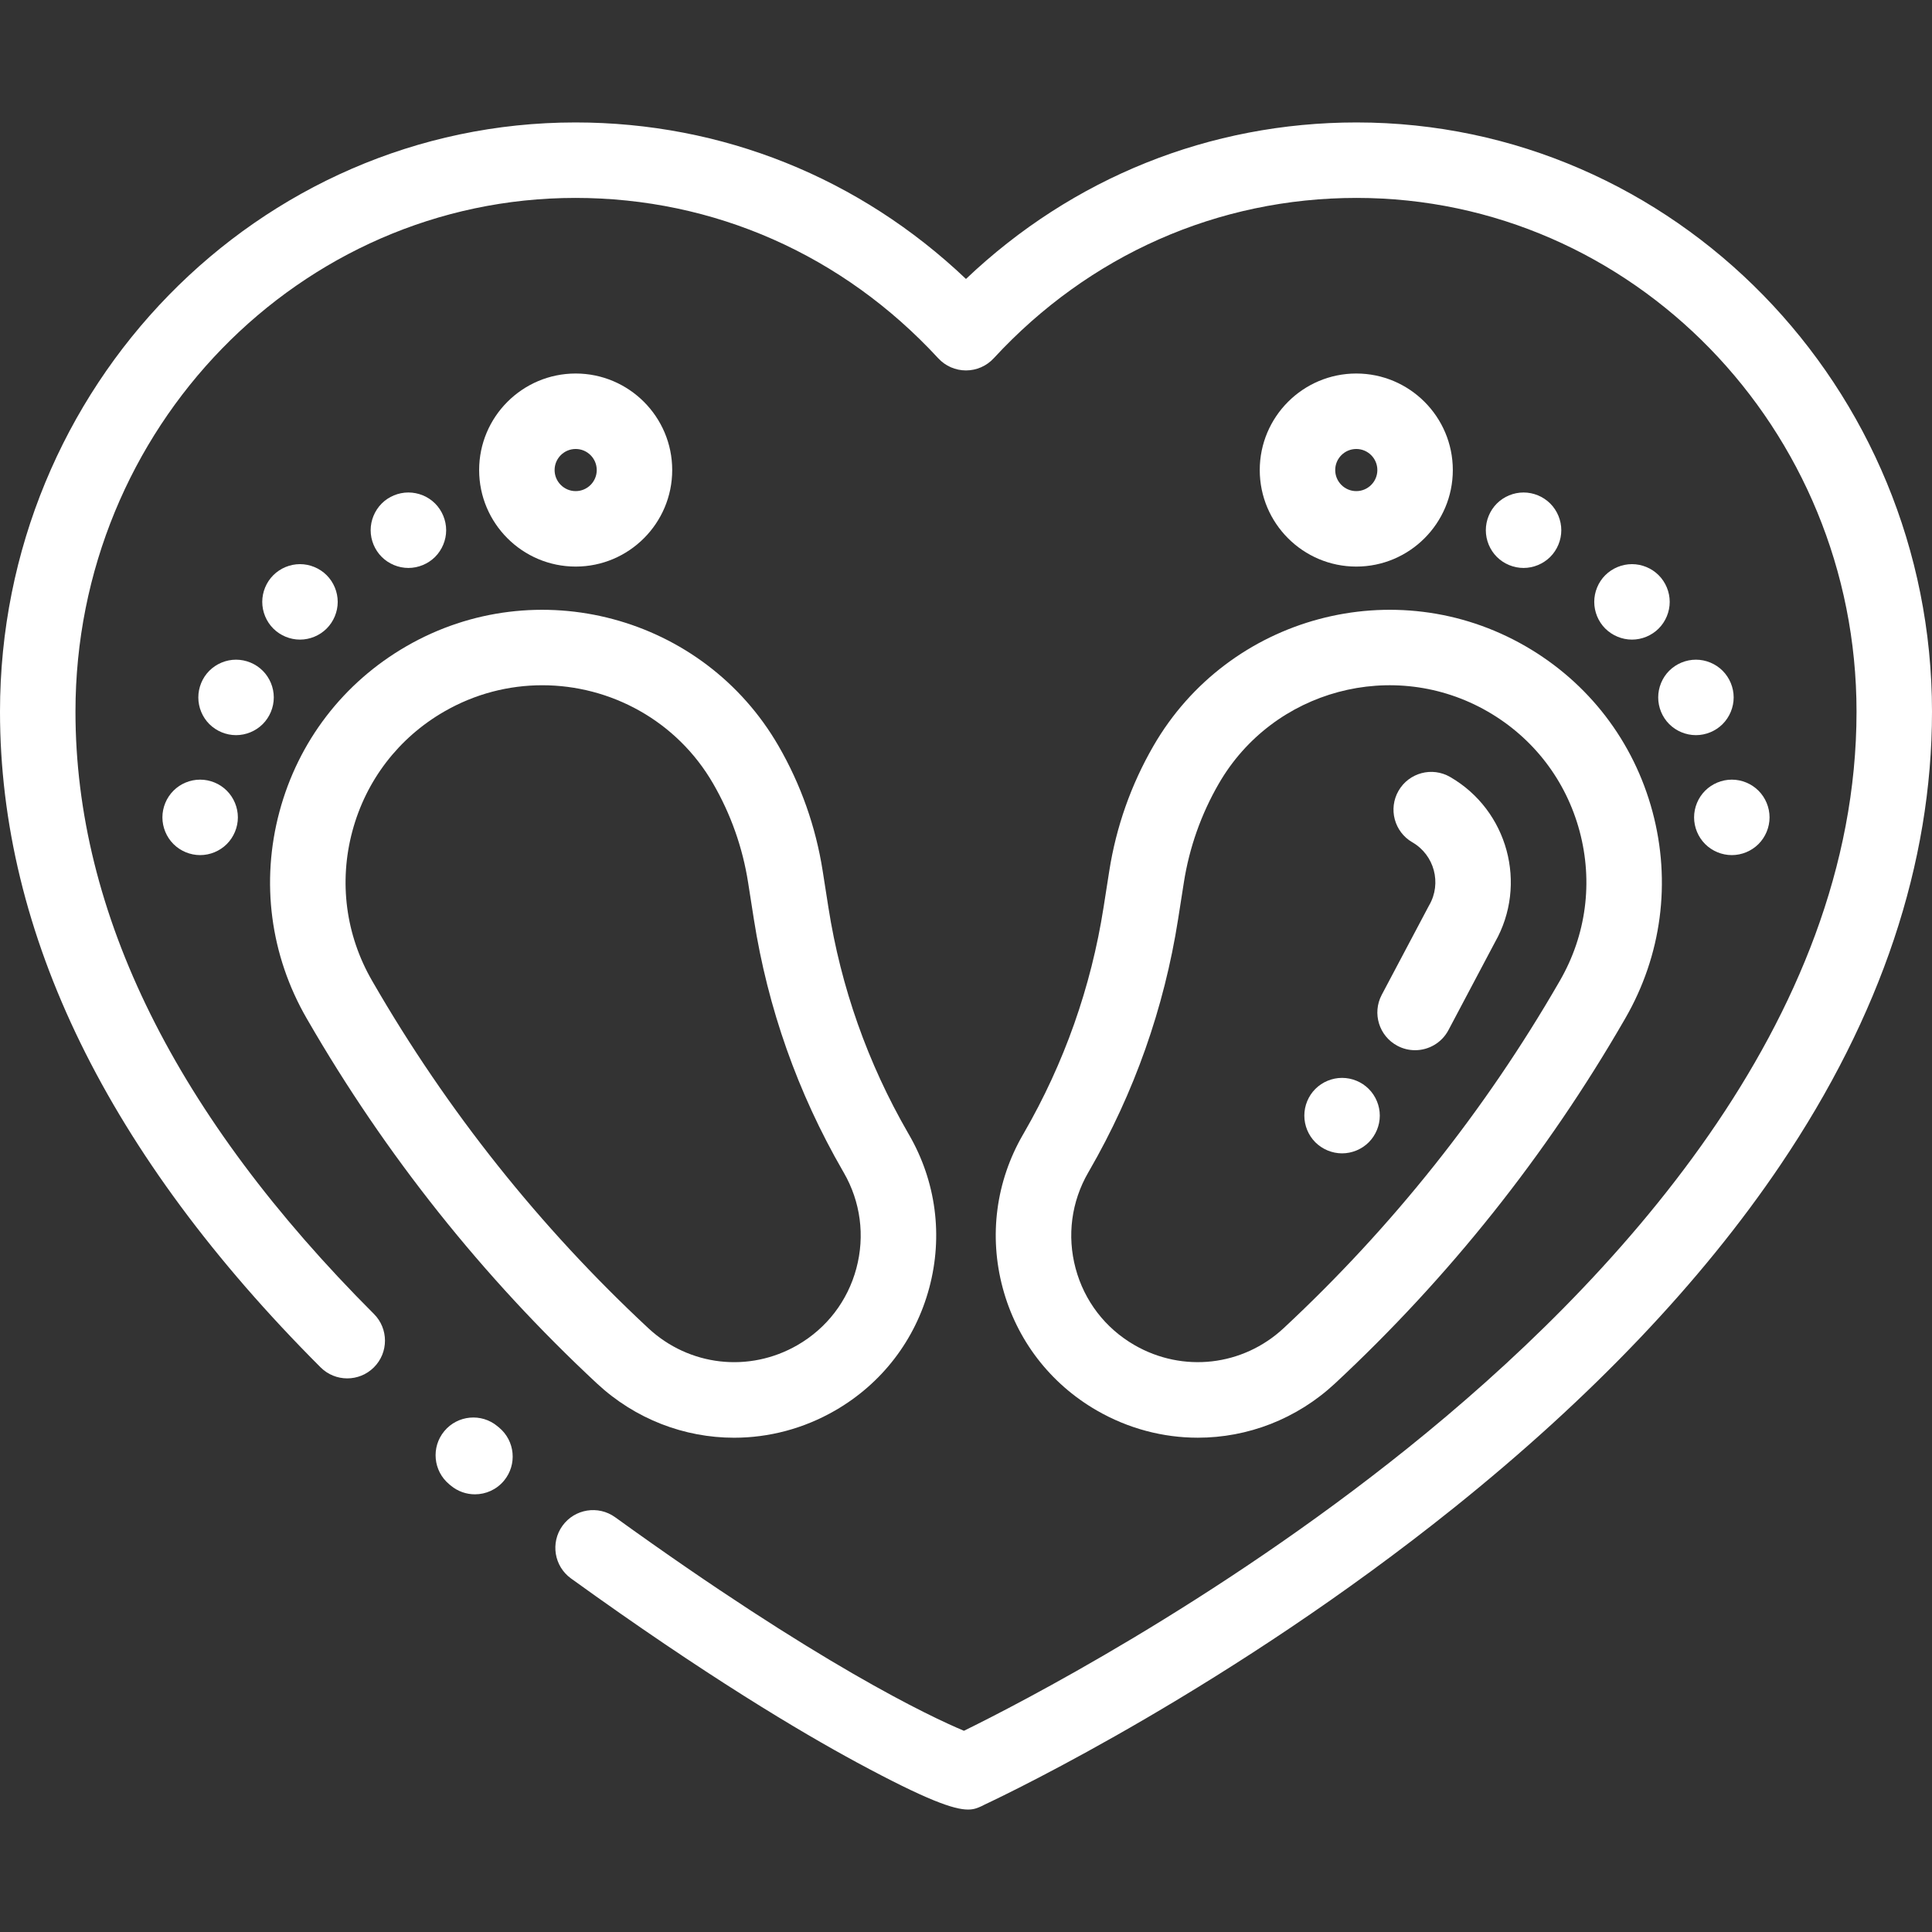
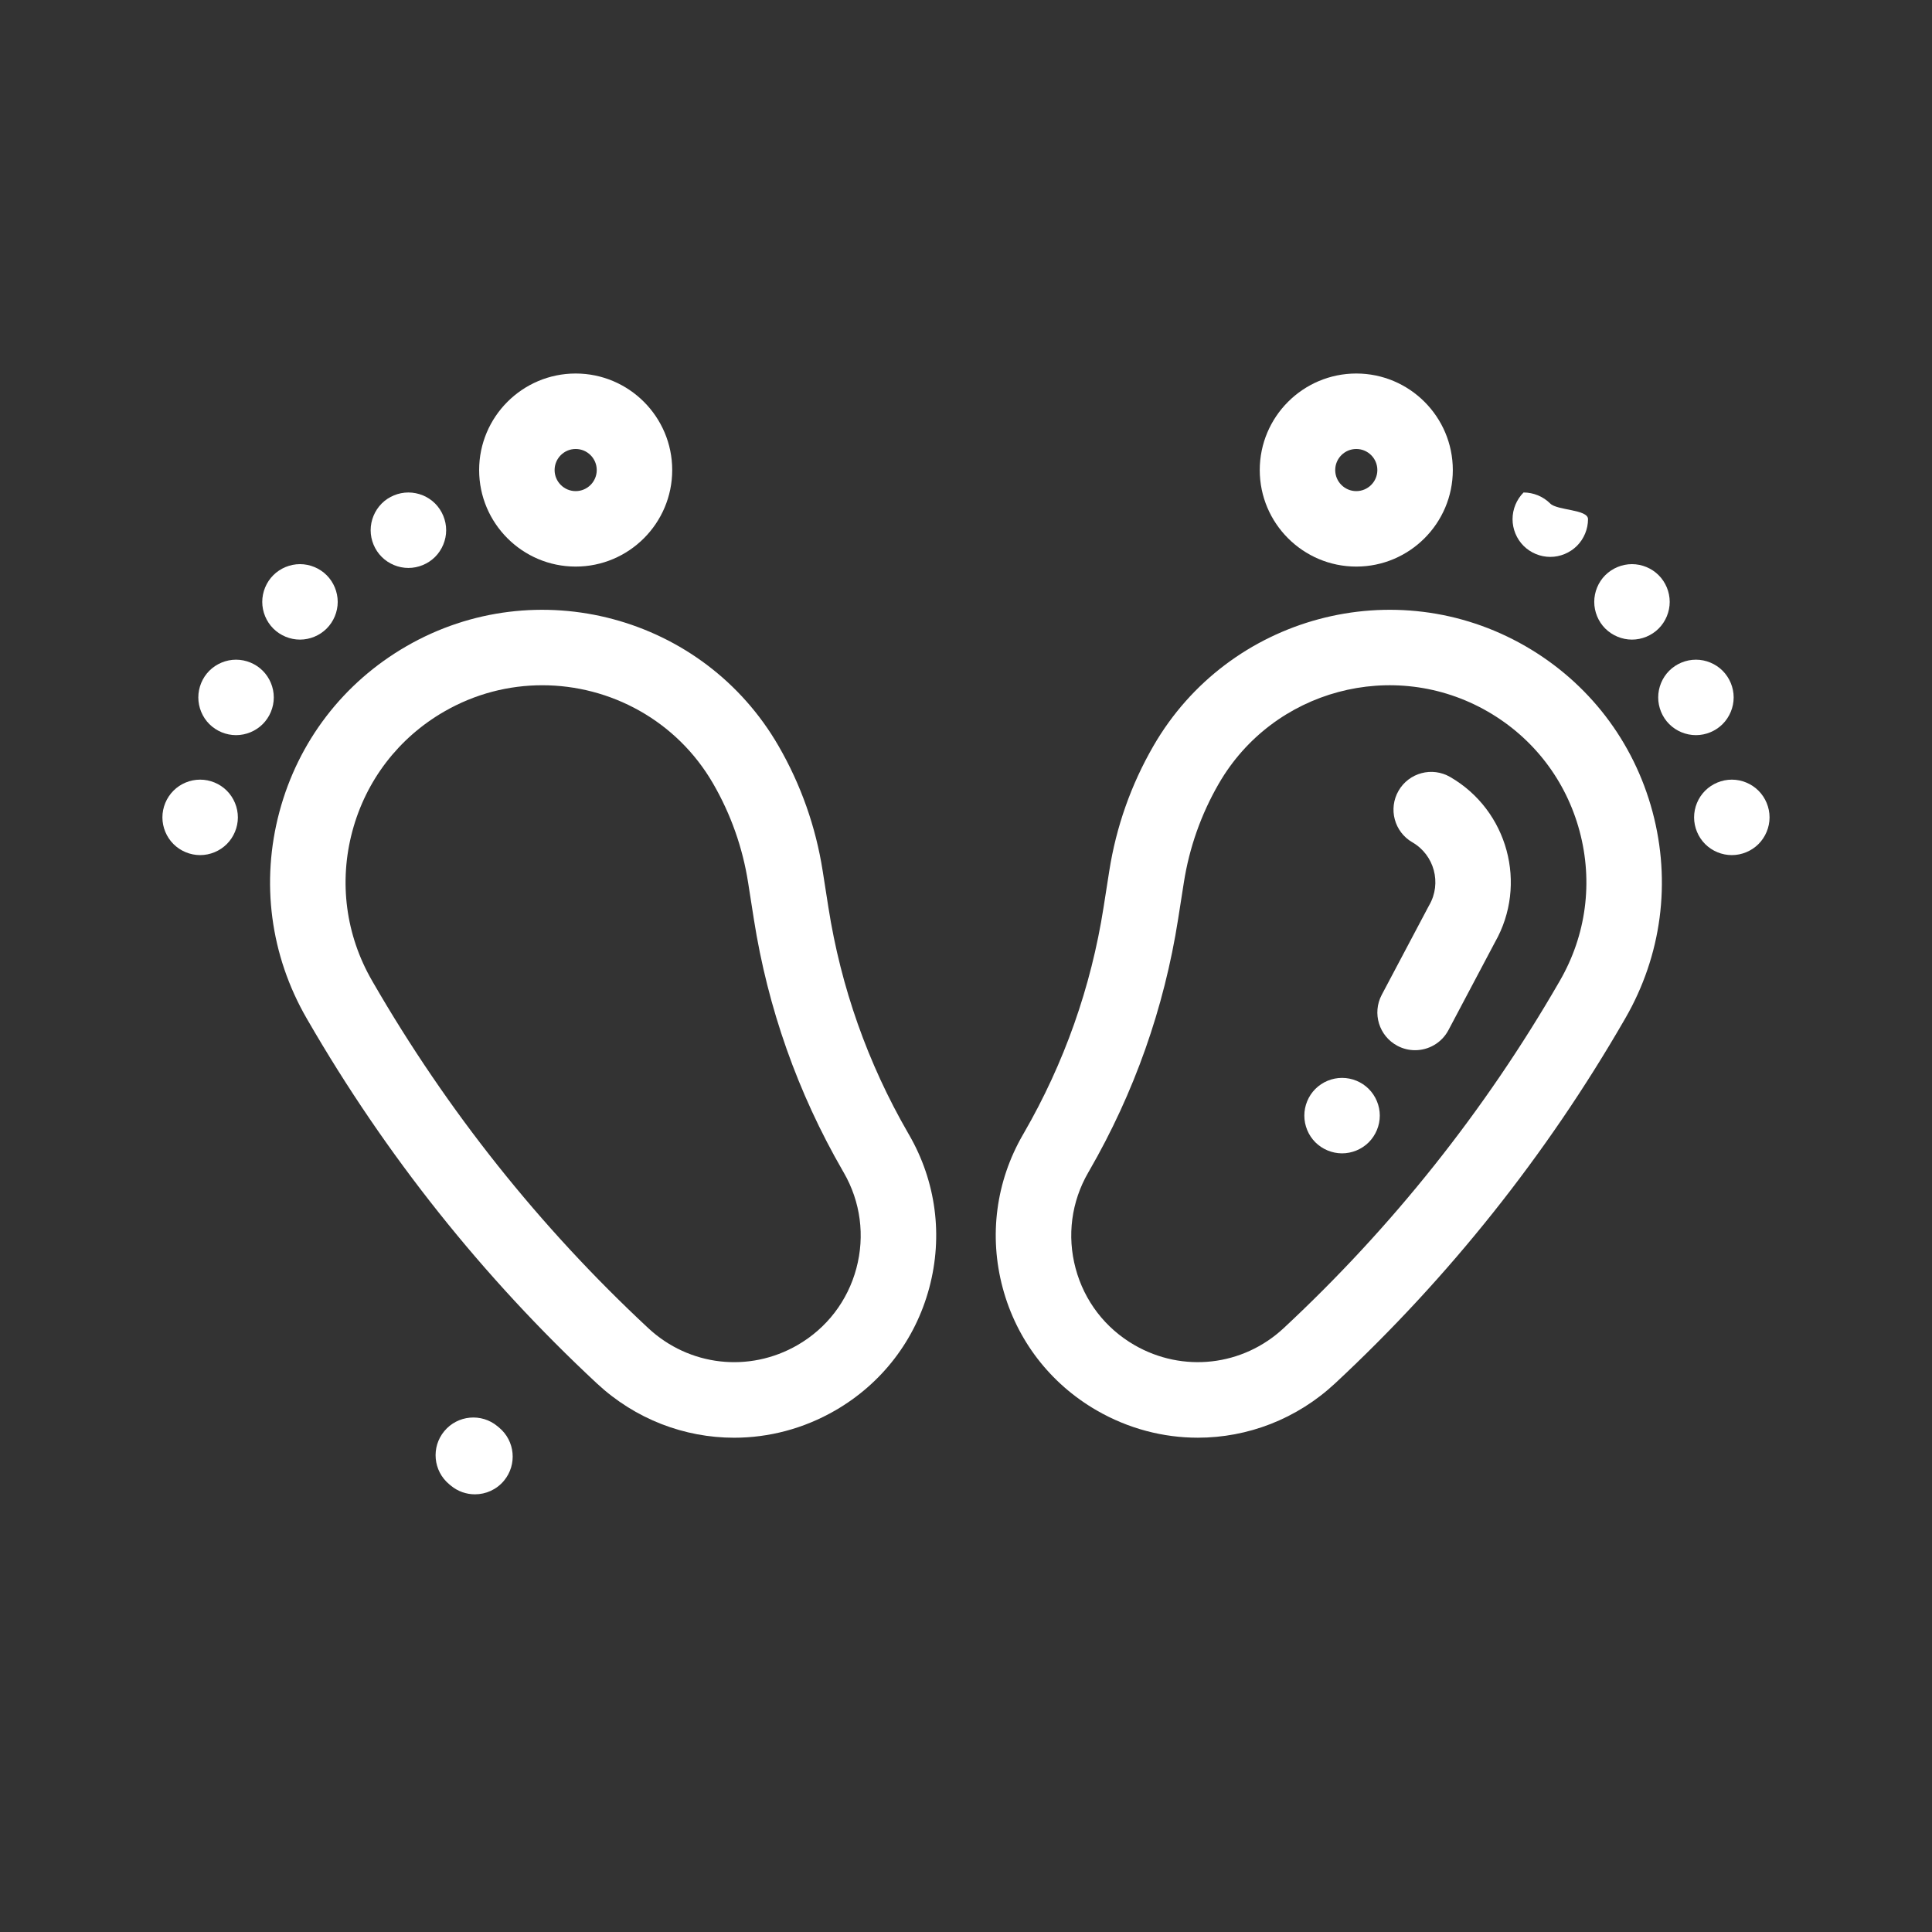
<svg xmlns="http://www.w3.org/2000/svg" version="1.1" width="512" height="512" x="0" y="0" viewBox="0 0 512 512" style="enable-background:new 0 0 512 512" xml:space="preserve">
  <rect x="0" y="0" width="512" height="512" fill="#333333" stroke="none" />
  <g>
    <g>
      <g>
-         <path d="M359.513,32.449c-38.912,0-75.29,14.653-103.519,41.477c-28.228-26.824-64.603-41.477-103.509-41.477    C68.405,32.449,0,102.497,0,188.596c0,58.91,28.581,117.37,84.951,173.759c3.906,3.907,10.236,3.907,14.143,0.002    c3.905-3.905,3.906-10.236,0.002-14.142C46.611,295.714,20,242.01,20,188.596c0-75.072,59.434-136.147,132.486-136.147    c36.725,0,70.874,15.094,96.159,42.499c1.893,2.052,4.558,3.219,7.35,3.219s5.457-1.167,7.35-3.219    c25.284-27.406,59.438-42.499,96.17-42.499C432.568,52.449,492,113.525,492,188.596c0,82.381-64.683,151.606-118.943,195.172    c-51.444,41.304-103.582,68.035-117.602,74.908c-9.028-3.789-38.504-17.673-92.431-56.59c-4.477-3.231-10.728-2.222-13.961,2.257    c-3.231,4.479-2.221,10.729,2.258,13.961c35.677,25.747,60.908,40.734,75.792,48.774c18.674,10.086,25.719,12.473,29.426,12.473    c1.595,0,2.571-0.441,3.59-0.902c0.269-0.122,0.53-0.254,0.785-0.397c7.488-3.52,65.467-31.43,124.337-78.626    c36.494-29.257,65.631-59.851,86.599-90.928C498.493,269.213,512,228.805,512,188.597C512,102.497,443.594,32.449,359.513,32.449z    " fill="#ffffff" data-original="#000000" style="" />
-       </g>
+         </g>
    </g>
    <g>
      <g>
        <path d="M132.254,378.315l-0.431-0.357c-4.25-3.529-10.556-2.941-14.082,1.309c-3.527,4.25-2.941,10.554,1.309,14.081l0.431,0.357    c1.867,1.55,4.131,2.306,6.381,2.306c2.872,0,5.724-1.231,7.701-3.614C137.09,388.147,136.504,381.842,132.254,378.315z" fill="#ffffff" data-original="#000000" style="" />
      </g>
    </g>
    <g>
      <g>
        <path d="M437.928,215.097c-4.992-18.628-16.938-34.196-33.639-43.838c-34.471-19.902-78.716-8.049-98.621,26.426    c-5.928,10.268-9.864,21.413-11.7,33.126l-1.516,9.671c-3.313,21.144-10.417,41.261-21.116,59.793l-0.265,0.457    c-7.143,12.37-9.039,26.78-5.343,40.577c3.697,13.797,12.545,25.327,24.914,32.469c8.406,4.854,17.64,7.229,26.8,7.229    c13.162,0,26.176-4.903,36.38-14.407c30.212-28.136,55.999-60.534,76.646-96.295l0.245-0.425    C440.358,253.181,442.919,233.725,437.928,215.097z M413.392,259.886l-0.245,0.425c-19.651,34.035-44.196,64.873-72.954,91.655    c-10.834,10.09-26.727,11.895-39.55,4.493c-7.743-4.471-13.282-11.689-15.597-20.326c-2.313-8.637-1.126-17.658,3.344-25.399    l0.265-0.458c11.936-20.673,19.861-43.114,23.556-66.699l1.516-9.672c1.452-9.273,4.568-18.096,9.261-26.223    c14.391-24.922,46.375-33.493,71.301-19.103c12.075,6.971,20.712,18.228,24.32,31.694    C422.218,233.741,420.367,247.808,413.392,259.886z" fill="#ffffff" data-original="#000000" style="" />
      </g>
    </g>
    <g>
      <g>
-         <path d="M410.831,133.443c-1.87-1.87-4.45-2.93-7.07-2.93c-2.64,0-5.21,1.06-7.08,2.93c-1.859,1.86-2.92,4.44-2.92,7.07    s1.061,5.21,2.92,7.07c1.86,1.86,4.44,2.93,7.08,2.93c2.629,0,5.2-1.07,7.07-2.93c1.86-1.86,2.93-4.44,2.93-7.07    S412.692,135.303,410.831,133.443z" fill="#ffffff" data-original="#000000" style="" />
+         <path d="M410.831,133.443c-1.87-1.87-4.45-2.93-7.07-2.93c-1.859,1.86-2.92,4.44-2.92,7.07    s1.061,5.21,2.92,7.07c1.86,1.86,4.44,2.93,7.08,2.93c2.629,0,5.2-1.07,7.07-2.93c1.86-1.86,2.93-4.44,2.93-7.07    S412.692,135.303,410.831,133.443z" fill="#ffffff" data-original="#000000" style="" />
      </g>
    </g>
    <g>
      <g>
        <path d="M439.56,152.433c-1.859-1.86-4.439-2.93-7.069-2.93c-2.641,0-5.21,1.07-7.08,2.93c-1.86,1.86-2.92,4.44-2.92,7.07    s1.06,5.21,2.92,7.07c1.87,1.86,4.45,2.93,7.08,2.93s5.21-1.07,7.069-2.93c1.86-1.86,2.931-4.44,2.931-7.07    C442.49,156.863,441.421,154.293,439.56,152.433z" fill="#ffffff" data-original="#000000" style="" />
      </g>
    </g>
    <g>
      <g>
        <path d="M456.509,177.752c-1.859-1.86-4.439-2.93-7.069-2.93c-2.641,0-5.221,1.07-7.08,2.93c-1.86,1.86-2.92,4.44-2.92,7.07    s1.06,5.21,2.92,7.07c1.859,1.86,4.439,2.93,7.08,2.93c2.63,0,5.21-1.07,7.069-2.93c1.86-1.86,2.931-4.44,2.931-7.07    S458.37,179.622,456.509,177.752z" fill="#ffffff" data-original="#000000" style="" />
      </g>
    </g>
    <g>
      <g>
        <path d="M466.019,209.542c-1.859-1.86-4.439-2.93-7.069-2.93s-5.21,1.07-7.07,2.93c-1.861,1.86-2.93,4.43-2.93,7.07    c0,2.63,1.069,5.21,2.93,7.07c1.86,1.86,4.43,2.93,7.07,2.93c2.63,0,5.21-1.07,7.069-2.93c1.86-1.86,2.931-4.44,2.931-7.07    S467.88,211.401,466.019,209.542z" fill="#ffffff" data-original="#000000" style="" />
      </g>
    </g>
    <g>
      <g>
        <path d="M359.429,98.985c-14.106,0-25.582,11.477-25.582,25.582s11.477,25.582,25.582,25.582    c14.107,0,25.583-11.476,25.583-25.582S373.536,98.985,359.429,98.985z M359.429,130.15c-3.079,0-5.583-2.505-5.583-5.583    c0-3.079,2.505-5.583,5.583-5.583c3.079,0,5.584,2.505,5.584,5.583S362.508,130.15,359.429,130.15z" fill="#ffffff" data-original="#000000" style="" />
      </g>
    </g>
    <g>
      <g>
        <path d="M240.917,300.734l-0.263-0.455c-10.7-18.533-17.805-38.65-21.117-59.794l-1.516-9.671    c-1.836-11.715-5.772-22.859-11.7-33.127c-19.905-34.476-64.146-46.331-98.622-26.425c-16.701,9.642-28.646,25.21-33.639,43.838    c-4.991,18.628-2.43,38.083,7.21,54.779l0.251,0.435c20.646,35.756,46.432,68.154,76.644,96.291    c10.204,9.503,23.219,14.406,36.38,14.406c9.161,0,18.395-2.375,26.8-7.229c12.37-7.142,21.218-18.673,24.914-32.469    C249.957,327.515,248.061,313.104,240.917,300.734z M226.944,336.137c-2.314,8.637-7.854,15.855-15.597,20.326    c-12.82,7.403-28.716,5.597-39.55-4.494c-28.759-26.783-53.305-57.621-72.952-91.651l-0.251-0.435    c-6.972-12.075-8.823-26.14-5.215-39.608c3.609-13.467,12.246-24.724,24.32-31.694c8.2-4.734,17.16-6.982,26.01-6.982    c18.053,0,35.635,9.363,45.292,26.088c4.692,8.127,7.809,16.95,9.261,26.223l1.516,9.671c3.695,23.585,11.621,46.025,23.557,66.7    l0.263,0.456C228.07,318.479,229.257,327.5,226.944,336.137z" fill="#ffffff" data-original="#000000" style="" />
      </g>
    </g>
    <g>
      <g>
        <path d="M115.307,133.433c-1.87-1.86-4.439-2.92-7.08-2.92c-2.63,0-5.21,1.06-7.069,2.92c-1.86,1.87-2.931,4.44-2.931,7.08    c0,2.63,1.07,5.21,2.931,7.07c1.859,1.86,4.439,2.93,7.069,2.93c2.64,0,5.209-1.07,7.08-2.93c1.86-1.87,2.931-4.44,2.931-7.07    S117.168,135.303,115.307,133.433z" fill="#ffffff" data-original="#000000" style="" />
      </g>
    </g>
    <g>
      <g>
        <path d="M86.567,152.433c-1.859-1.86-4.439-2.93-7.069-2.93s-5.21,1.07-7.07,2.93c-1.86,1.86-2.93,4.44-2.93,7.07    s1.069,5.21,2.93,7.07c1.87,1.86,4.44,2.93,7.07,2.93s5.21-1.07,7.069-2.93c1.86-1.86,2.931-4.44,2.931-7.07    S88.428,154.293,86.567,152.433z" fill="#ffffff" data-original="#000000" style="" />
      </g>
    </g>
    <g>
      <g>
        <path d="M69.628,177.752c-1.86-1.86-4.44-2.93-7.08-2.93c-2.63,0-5.2,1.07-7.07,2.93c-1.859,1.86-2.92,4.44-2.92,7.07    c0,2.64,1.061,5.21,2.92,7.07c1.87,1.86,4.44,2.93,7.07,2.93c2.64,0,5.22-1.07,7.08-2.93c1.86-1.86,2.93-4.43,2.93-7.07    C72.558,182.192,71.489,179.612,69.628,177.752z" fill="#ffffff" data-original="#000000" style="" />
      </g>
    </g>
    <g>
      <g>
        <path d="M60.108,209.542c-1.859-1.87-4.439-2.93-7.069-2.93s-5.21,1.06-7.07,2.93c-1.86,1.86-2.93,4.44-2.93,7.07    s1.069,5.21,2.93,7.07c1.86,1.86,4.44,2.93,7.07,2.93s5.21-1.07,7.069-2.93c1.86-1.86,2.931-4.44,2.931-7.07    S61.969,211.401,60.108,209.542z" fill="#ffffff" data-original="#000000" style="" />
      </g>
    </g>
    <g>
      <g>
        <path d="M152.56,98.985c-14.107,0-25.583,11.477-25.583,25.582s11.477,25.582,25.583,25.582c14.107,0,25.582-11.476,25.582-25.582    S166.665,98.985,152.56,98.985z M152.56,130.15c-3.079,0-5.584-2.505-5.584-5.583c0-3.079,2.505-5.583,5.584-5.583    c3.078,0,5.583,2.505,5.583,5.583S155.638,130.15,152.56,130.15z" fill="#ffffff" data-original="#000000" style="" />
      </g>
    </g>
    <g>
      <g>
        <path d="M384.291,205.899c-4.785-2.762-10.899-1.122-13.661,3.66c-2.762,4.783-1.123,10.899,3.659,13.661    c5.826,3.364,7.829,10.839,4.467,16.664c-0.062,0.106-0.121,0.213-0.178,0.321l-12.403,23.43    c-2.584,4.882-0.722,10.934,4.159,13.517c1.492,0.79,3.092,1.164,4.67,1.164c3.586,0,7.053-1.934,8.847-5.324l12.325-23.283    C404.911,234.359,399.607,214.743,384.291,205.899z" fill="#ffffff" data-original="#000000" style="" />
      </g>
    </g>
    <g>
      <g>
        <path d="M362.732,288.58c-1.86-1.87-4.44-2.93-7.07-2.93c-2.641,0-5.21,1.06-7.08,2.93c-1.86,1.86-2.92,4.43-2.92,7.07    c0,2.63,1.06,5.21,2.92,7.07c1.87,1.86,4.439,2.93,7.08,2.93c2.63,0,5.21-1.07,7.07-2.93c1.859-1.87,2.93-4.44,2.93-7.07    S364.592,290.44,362.732,288.58z" fill="#ffffff" data-original="#000000" style="" />
      </g>
    </g>
    <g>
</g>
    <g>
</g>
    <g>
</g>
    <g>
</g>
    <g>
</g>
    <g>
</g>
    <g>
</g>
    <g>
</g>
    <g>
</g>
    <g>
</g>
    <g>
</g>
    <g>
</g>
    <g>
</g>
    <g>
</g>
    <g>
</g>
  </g>
</svg>